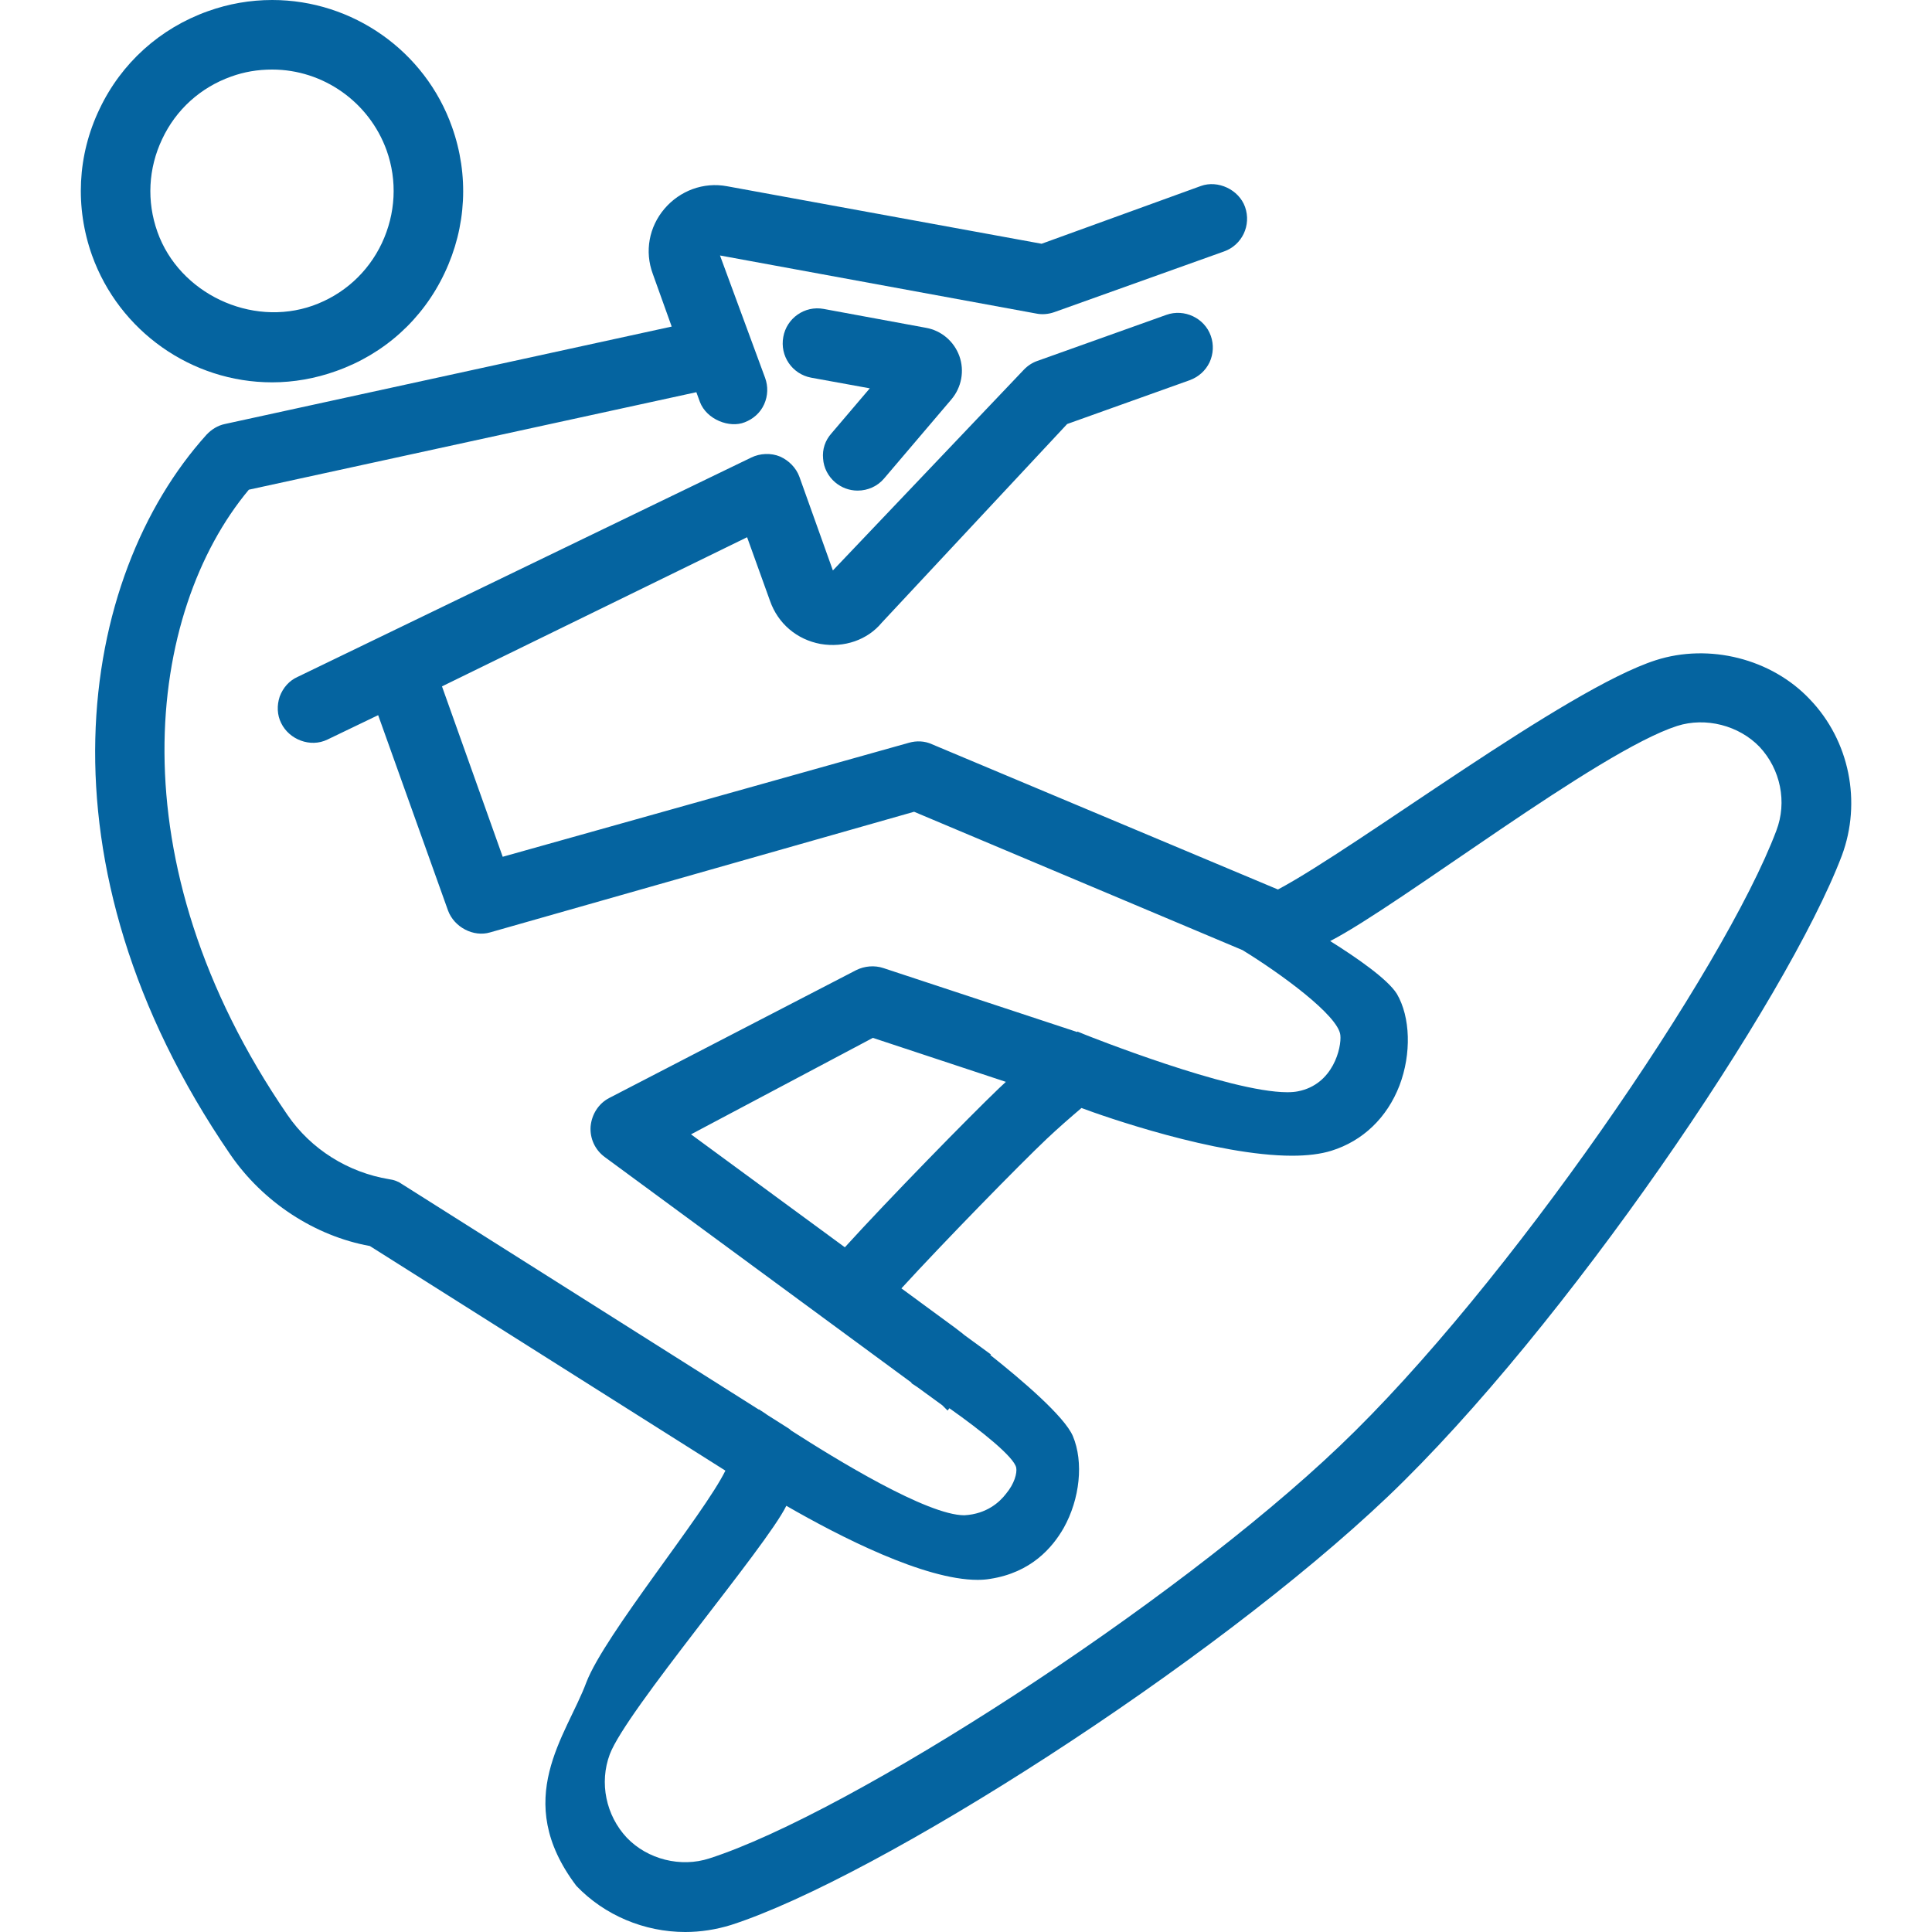
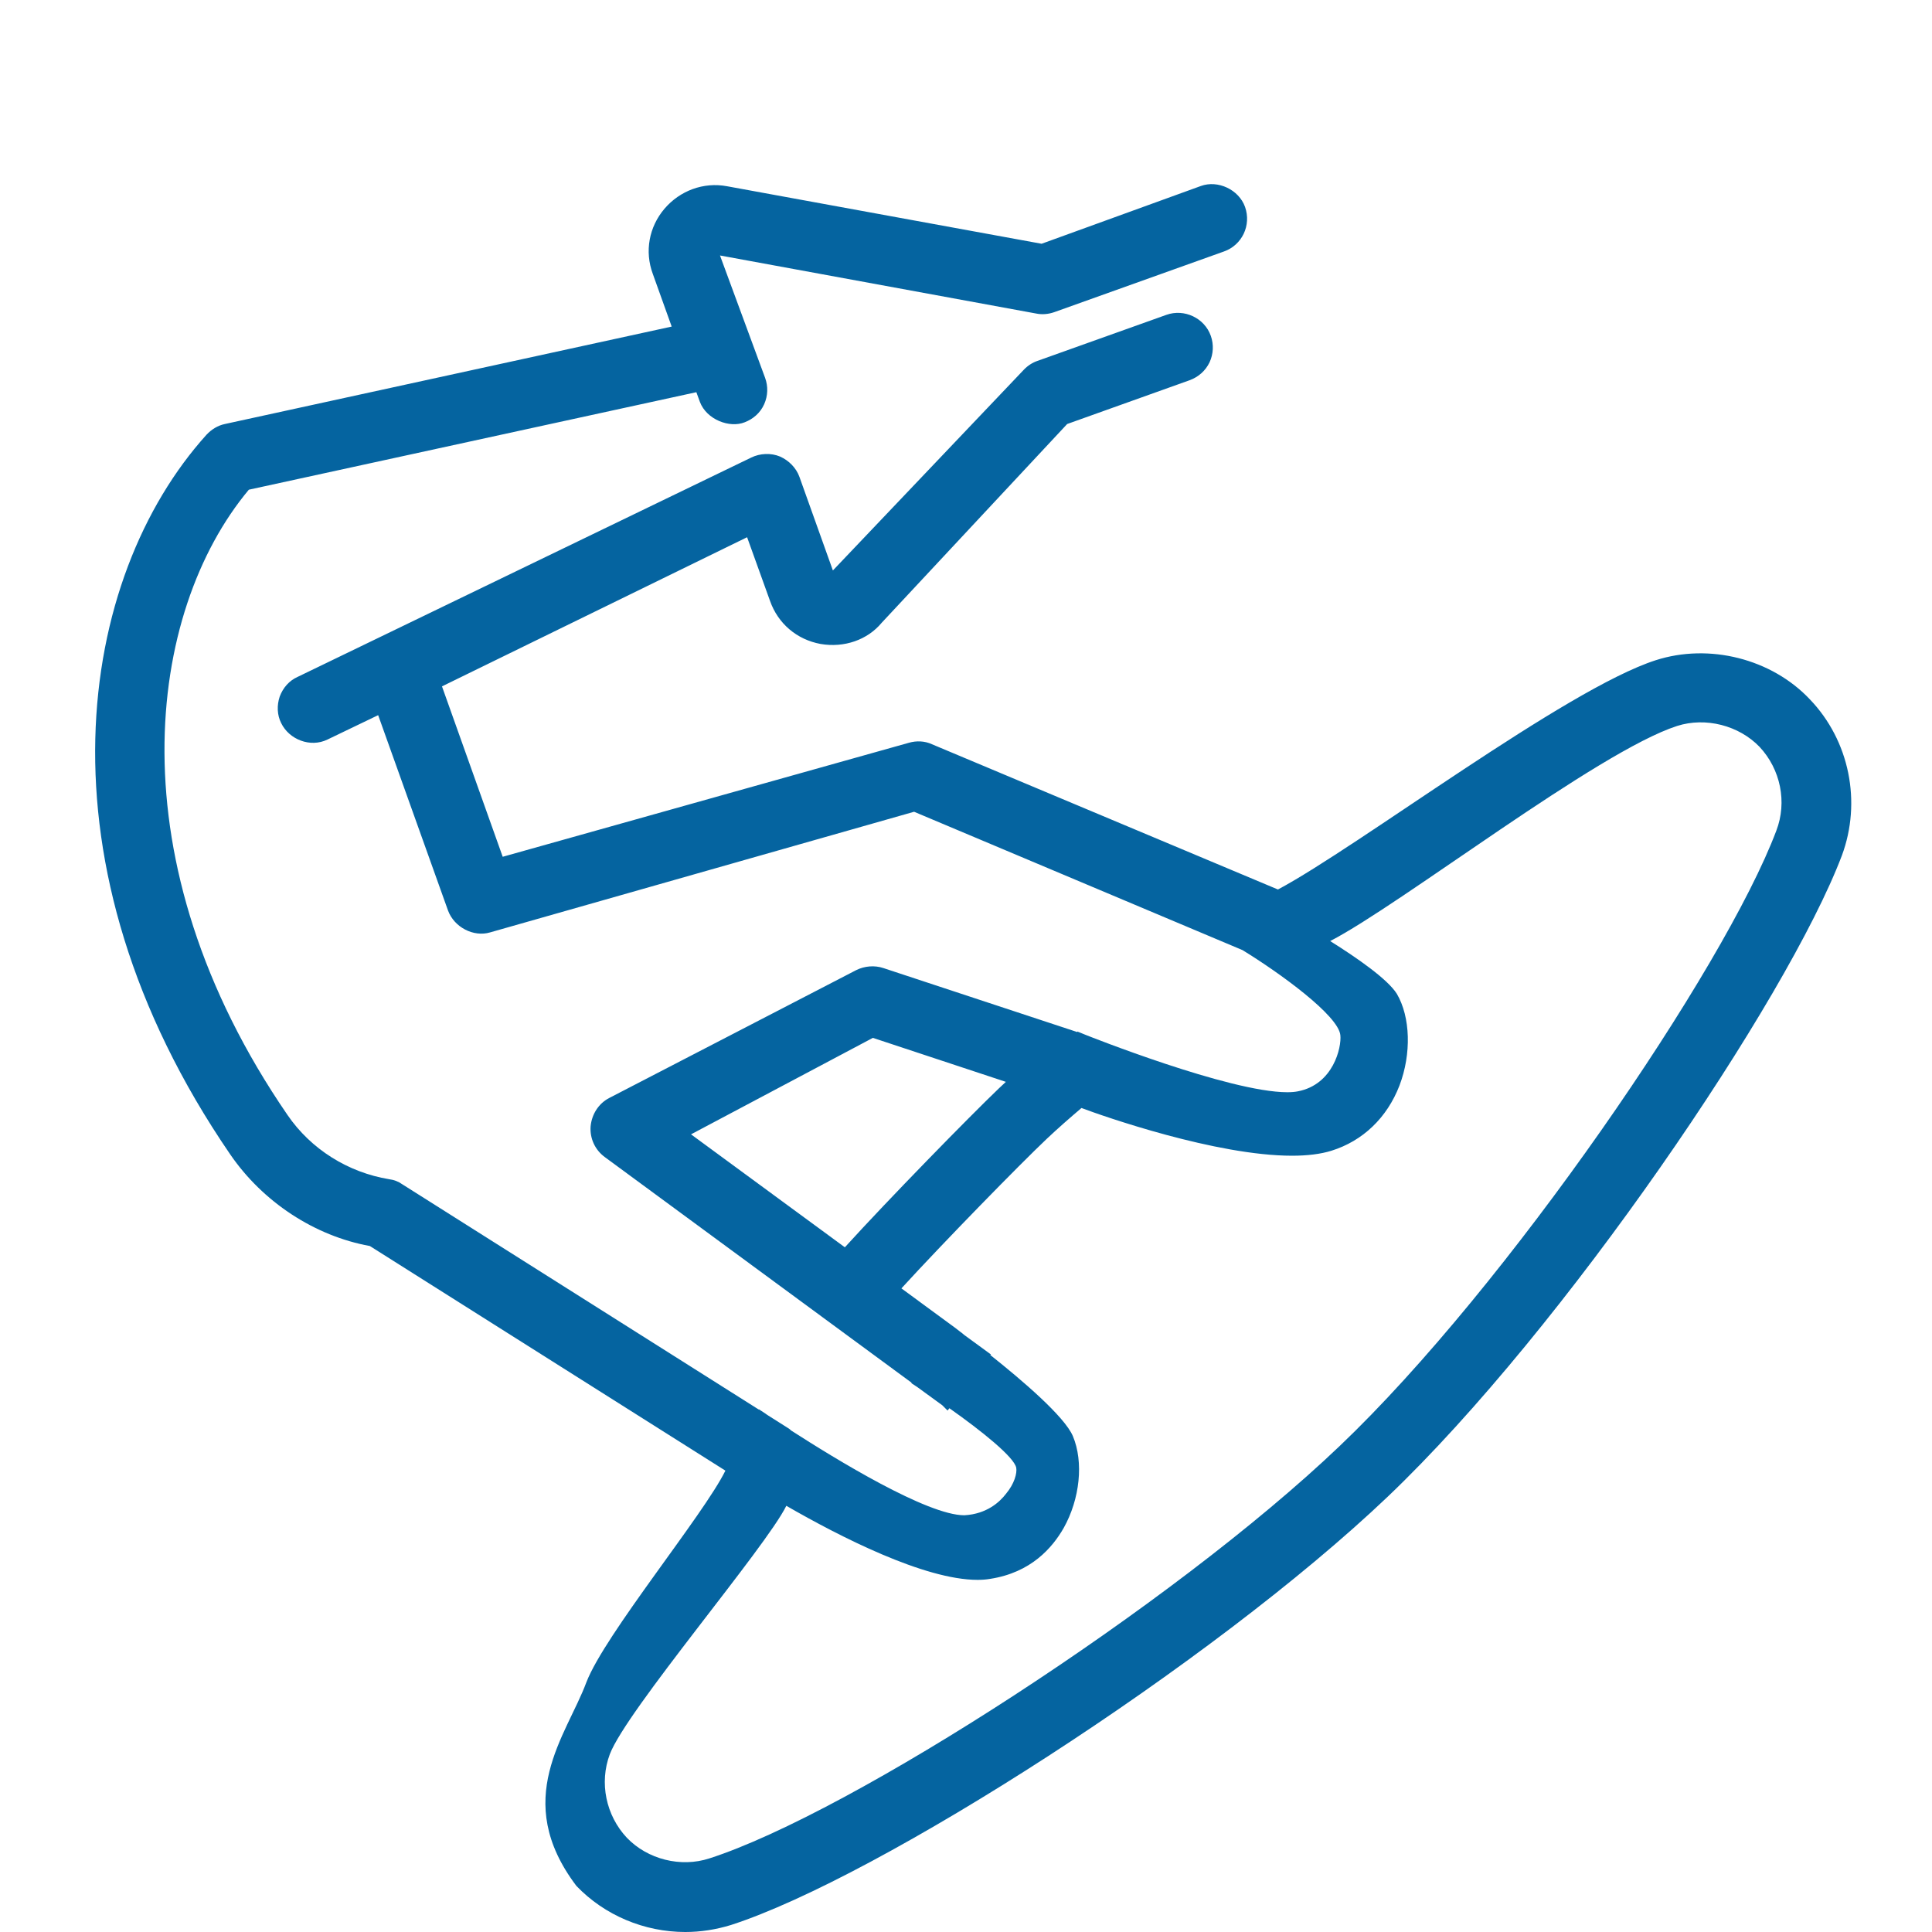
<svg xmlns="http://www.w3.org/2000/svg" version="1.1" id="Layer_1" x="0px" y="0px" width="30px" height="30px" viewBox="0 -14.123 30 30" xml:space="preserve">
  <g>
    <path fill="none" d="M10.73,3.491l2.389,1.753c0.669-0.737,1.941-2.037,2.391-2.467c0.036-0.032,0.072-0.069,0.109-0.101 l-2.065-0.683L10.73,3.491z" />
    <path fill="none" d="M2.518-11.963c-0.214,0.453-0.243,0.966-0.073,1.442c0.338,0.953,1.452,1.483,2.413,1.146 c0.476-0.17,0.855-0.513,1.072-0.971c0.216-0.458,0.242-0.97,0.073-1.442c-0.271-0.751-0.985-1.255-1.777-1.255 c-0.225,0-0.435,0.036-0.637,0.109C3.113-12.763,2.733-12.421,2.518-11.963z" />
-     <path fill="none" d="M11.016,14.737c2.179-0.7,7.194-3.93,9.785-6.402c2.592-2.468,5.977-7.414,6.782-9.556 c0.17-0.444,0.064-0.952-0.26-1.3c-0.321-0.333-0.839-0.467-1.282-0.326c-1.23,0.399-4.282,2.769-5.386,3.341 c0.417,0.261,0.893,0.59,1.035,0.819c0.211,0.357,0.229,0.929,0.041,1.424c-0.192,0.498-0.567,0.861-1.058,1.011 c-0.165,0.051-0.371,0.079-0.609,0.079c-1.181,0-2.93-0.613-3.271-0.741C16.61,3.24,16.43,3.396,16.257,3.561 c-0.416,0.394-1.607,1.611-2.26,2.325l0.842,0.618l0,0l0.072,0.055c0.015,0.009,0.042,0.033,0.064,0.051l0.412,0.302l-0.009,0.009 c0.48,0.379,1.153,0.952,1.282,1.259c0.169,0.404,0.109,0.975-0.143,1.424c-0.175,0.306-0.507,0.695-1.145,0.792 c-0.059,0.009-0.123,0.014-0.192,0.014c-0.828,0-2.142-0.673-2.97-1.149c-0.316,0.645-2.483,3.18-2.741,3.856 c-0.166,0.445-0.059,0.953,0.265,1.3C10.055,14.75,10.57,14.882,11.016,14.737z" />
    <path fill="#0564A0" d="M28.104-3.263c-0.595-0.632-1.565-0.875-2.394-0.608c-1.396,0.449-4.612,2.891-5.866,3.56l-5.374-2.256 c-0.11-0.051-0.239-0.056-0.354-0.023L7.806-0.819L6.863-3.465l4.738-2.316l0.356,0.989c0.124,0.353,0.417,0.6,0.783,0.668 c0.371,0.064,0.732-0.064,0.952-0.33l2.879-3.085l1.899-0.679c0.138-0.05,0.248-0.146,0.312-0.279 c0.059-0.128,0.068-0.275,0.019-0.412c-0.097-0.275-0.411-0.425-0.69-0.325l-2.002,0.715c-0.076,0.026-0.15,0.073-0.21,0.136 l-2.966,3.118l-0.519-1.452c-0.051-0.142-0.165-0.256-0.302-0.317c-0.141-0.059-0.312-0.05-0.445,0.015L4.623-3.613 c-0.133,0.059-0.229,0.17-0.28,0.307C4.298-3.17,4.302-3.022,4.366-2.895C4.49-2.639,4.819-2.51,5.084-2.639l0.788-0.379 l1.085,3.034c0.096,0.26,0.397,0.416,0.654,0.339l6.583-1.873l5.099,2.148c0.576,0.352,1.492,1.016,1.52,1.322 c0.02,0.188-0.109,0.765-0.659,0.871c-0.045,0.009-0.1,0.014-0.165,0.014c-0.901,0-3.112-0.883-3.135-0.892l-0.125-0.051v0.009 l-3.012-0.994c-0.138-0.046-0.293-0.032-0.422,0.032L9.459,2.927C9.294,3.013,9.189,3.179,9.171,3.367 C9.157,3.554,9.24,3.733,9.39,3.843l4.767,3.506L14.15,7.354l0.092,0.06l0,0l0.39,0.284l0.082,0.082l0.028-0.036 c0.507,0.357,1.006,0.76,1.038,0.924c0.015,0.083-0.027,0.248-0.161,0.407c-0.092,0.12-0.293,0.312-0.645,0.331 c-0.577,0-1.996-0.87-2.692-1.318c-0.009-0.009-0.018-0.019-0.031-0.027l-0.327-0.207c-0.022-0.013-0.037-0.026-0.037-0.026 l-0.104-0.068v0.005L6.246,4.266C6.188,4.224,6.117,4.197,6.044,4.188c-0.64-0.105-1.217-0.467-1.58-0.998 c-2.71-3.946-2.183-7.814-0.6-9.709l6.949-1.514l0.055,0.151c0.104,0.275,0.462,0.411,0.696,0.316 c0.132-0.051,0.242-0.146,0.302-0.28c0.059-0.132,0.063-0.278,0.014-0.411l-0.7-1.899l4.912,0.902 c0.092,0.019,0.191,0.009,0.279-0.022l2.637-0.943c0.28-0.1,0.425-0.407,0.325-0.691c-0.096-0.269-0.421-0.421-0.686-0.325 l-2.473,0.897l-4.884-0.893c-0.366-0.069-0.732,0.069-0.971,0.348c-0.242,0.284-0.311,0.664-0.183,1.011l0.294,0.82L3.492-7.539 c-0.11,0.023-0.207,0.083-0.285,0.166C1.211-5.162,0.475-0.722,3.574,3.801C4.081,4.542,4.887,5.07,5.743,5.225l5.521,3.488 C10.926,9.4,9.389,11.259,9.105,12c-0.308,0.829-1.172,1.816-0.155,3.161c0.437,0.457,1.055,0.716,1.691,0.716 c0.237,0,0.476-0.037,0.71-0.109c2.284-0.737,7.459-4.045,10.197-6.65c2.738-2.609,6.2-7.711,7.052-9.955 C28.91-1.67,28.719-2.622,28.104-3.263z M9.469,13.117c0.256-0.678,2.424-3.212,2.741-3.858c0.829,0.478,2.143,1.15,2.97,1.15 c0.069,0,0.134-0.005,0.192-0.015c0.638-0.097,0.97-0.485,1.145-0.791c0.252-0.45,0.312-1.022,0.143-1.425 c-0.129-0.307-0.802-0.879-1.282-1.26l0.009-0.009l-0.412-0.301c-0.022-0.02-0.051-0.042-0.064-0.051l-0.072-0.056l0,0 l-0.842-0.618c0.653-0.714,1.844-1.932,2.26-2.325c0.175-0.165,0.354-0.321,0.536-0.476c0.342,0.129,2.091,0.741,3.271,0.741 c0.239,0,0.445-0.026,0.609-0.077c0.489-0.152,0.865-0.513,1.058-1.013c0.188-0.494,0.17-1.065-0.041-1.424 c-0.143-0.228-0.618-0.558-1.035-0.819c1.104-0.571,4.155-2.942,5.386-3.34c0.444-0.142,0.961-0.009,1.282,0.325 c0.325,0.348,0.43,0.856,0.26,1.3c-0.806,2.143-4.19,7.09-6.782,9.557c-2.591,2.472-7.605,5.702-9.785,6.402 c-0.445,0.146-0.961,0.015-1.282-0.32C9.409,14.068,9.303,13.56,9.469,13.117z M15.51,2.778c-0.45,0.43-1.722,1.73-2.391,2.467 L10.73,3.491l2.824-1.498l2.065,0.683C15.582,2.709,15.546,2.745,15.51,2.778z" />
-     <path fill="#0564A0" d="M4.226-8.186c0.334,0,0.673-0.06,0.993-0.175c0.747-0.264,1.347-0.805,1.685-1.523 c0.339-0.715,0.381-1.52,0.115-2.267c-0.417-1.18-1.543-1.972-2.792-1.972c-0.344,0-0.678,0.059-0.999,0.174 c-0.745,0.266-1.345,0.806-1.683,1.52c-0.344,0.718-0.381,1.525-0.116,2.271C1.85-8.984,2.971-8.186,4.226-8.186z M4.226-13.043 c0.792,0,1.506,0.503,1.777,1.254c0.169,0.472,0.141,0.984-0.073,1.441C5.714-9.89,5.332-9.546,4.857-9.377 C3.895-9.038,2.783-9.57,2.445-10.521c-0.17-0.476-0.142-0.989,0.073-1.442c0.215-0.458,0.595-0.801,1.071-0.971 C3.791-13.007,4-13.043,4.226-13.043z" />
-     <path fill="#0564A0" d="M12.781-7.001c0.009,0.142,0.078,0.275,0.188,0.368c0.097,0.082,0.219,0.128,0.348,0.128 c0.16,0,0.311-0.069,0.411-0.188l1.044-1.227c0.16-0.188,0.207-0.445,0.125-0.674c-0.083-0.229-0.28-0.397-0.519-0.439L12.79-9.326 c-0.297-0.055-0.576,0.146-0.627,0.435c-0.055,0.294,0.137,0.576,0.43,0.632l0.913,0.166l-0.595,0.699 C12.813-7.284,12.767-7.147,12.781-7.001z" />
  </g>
</svg>